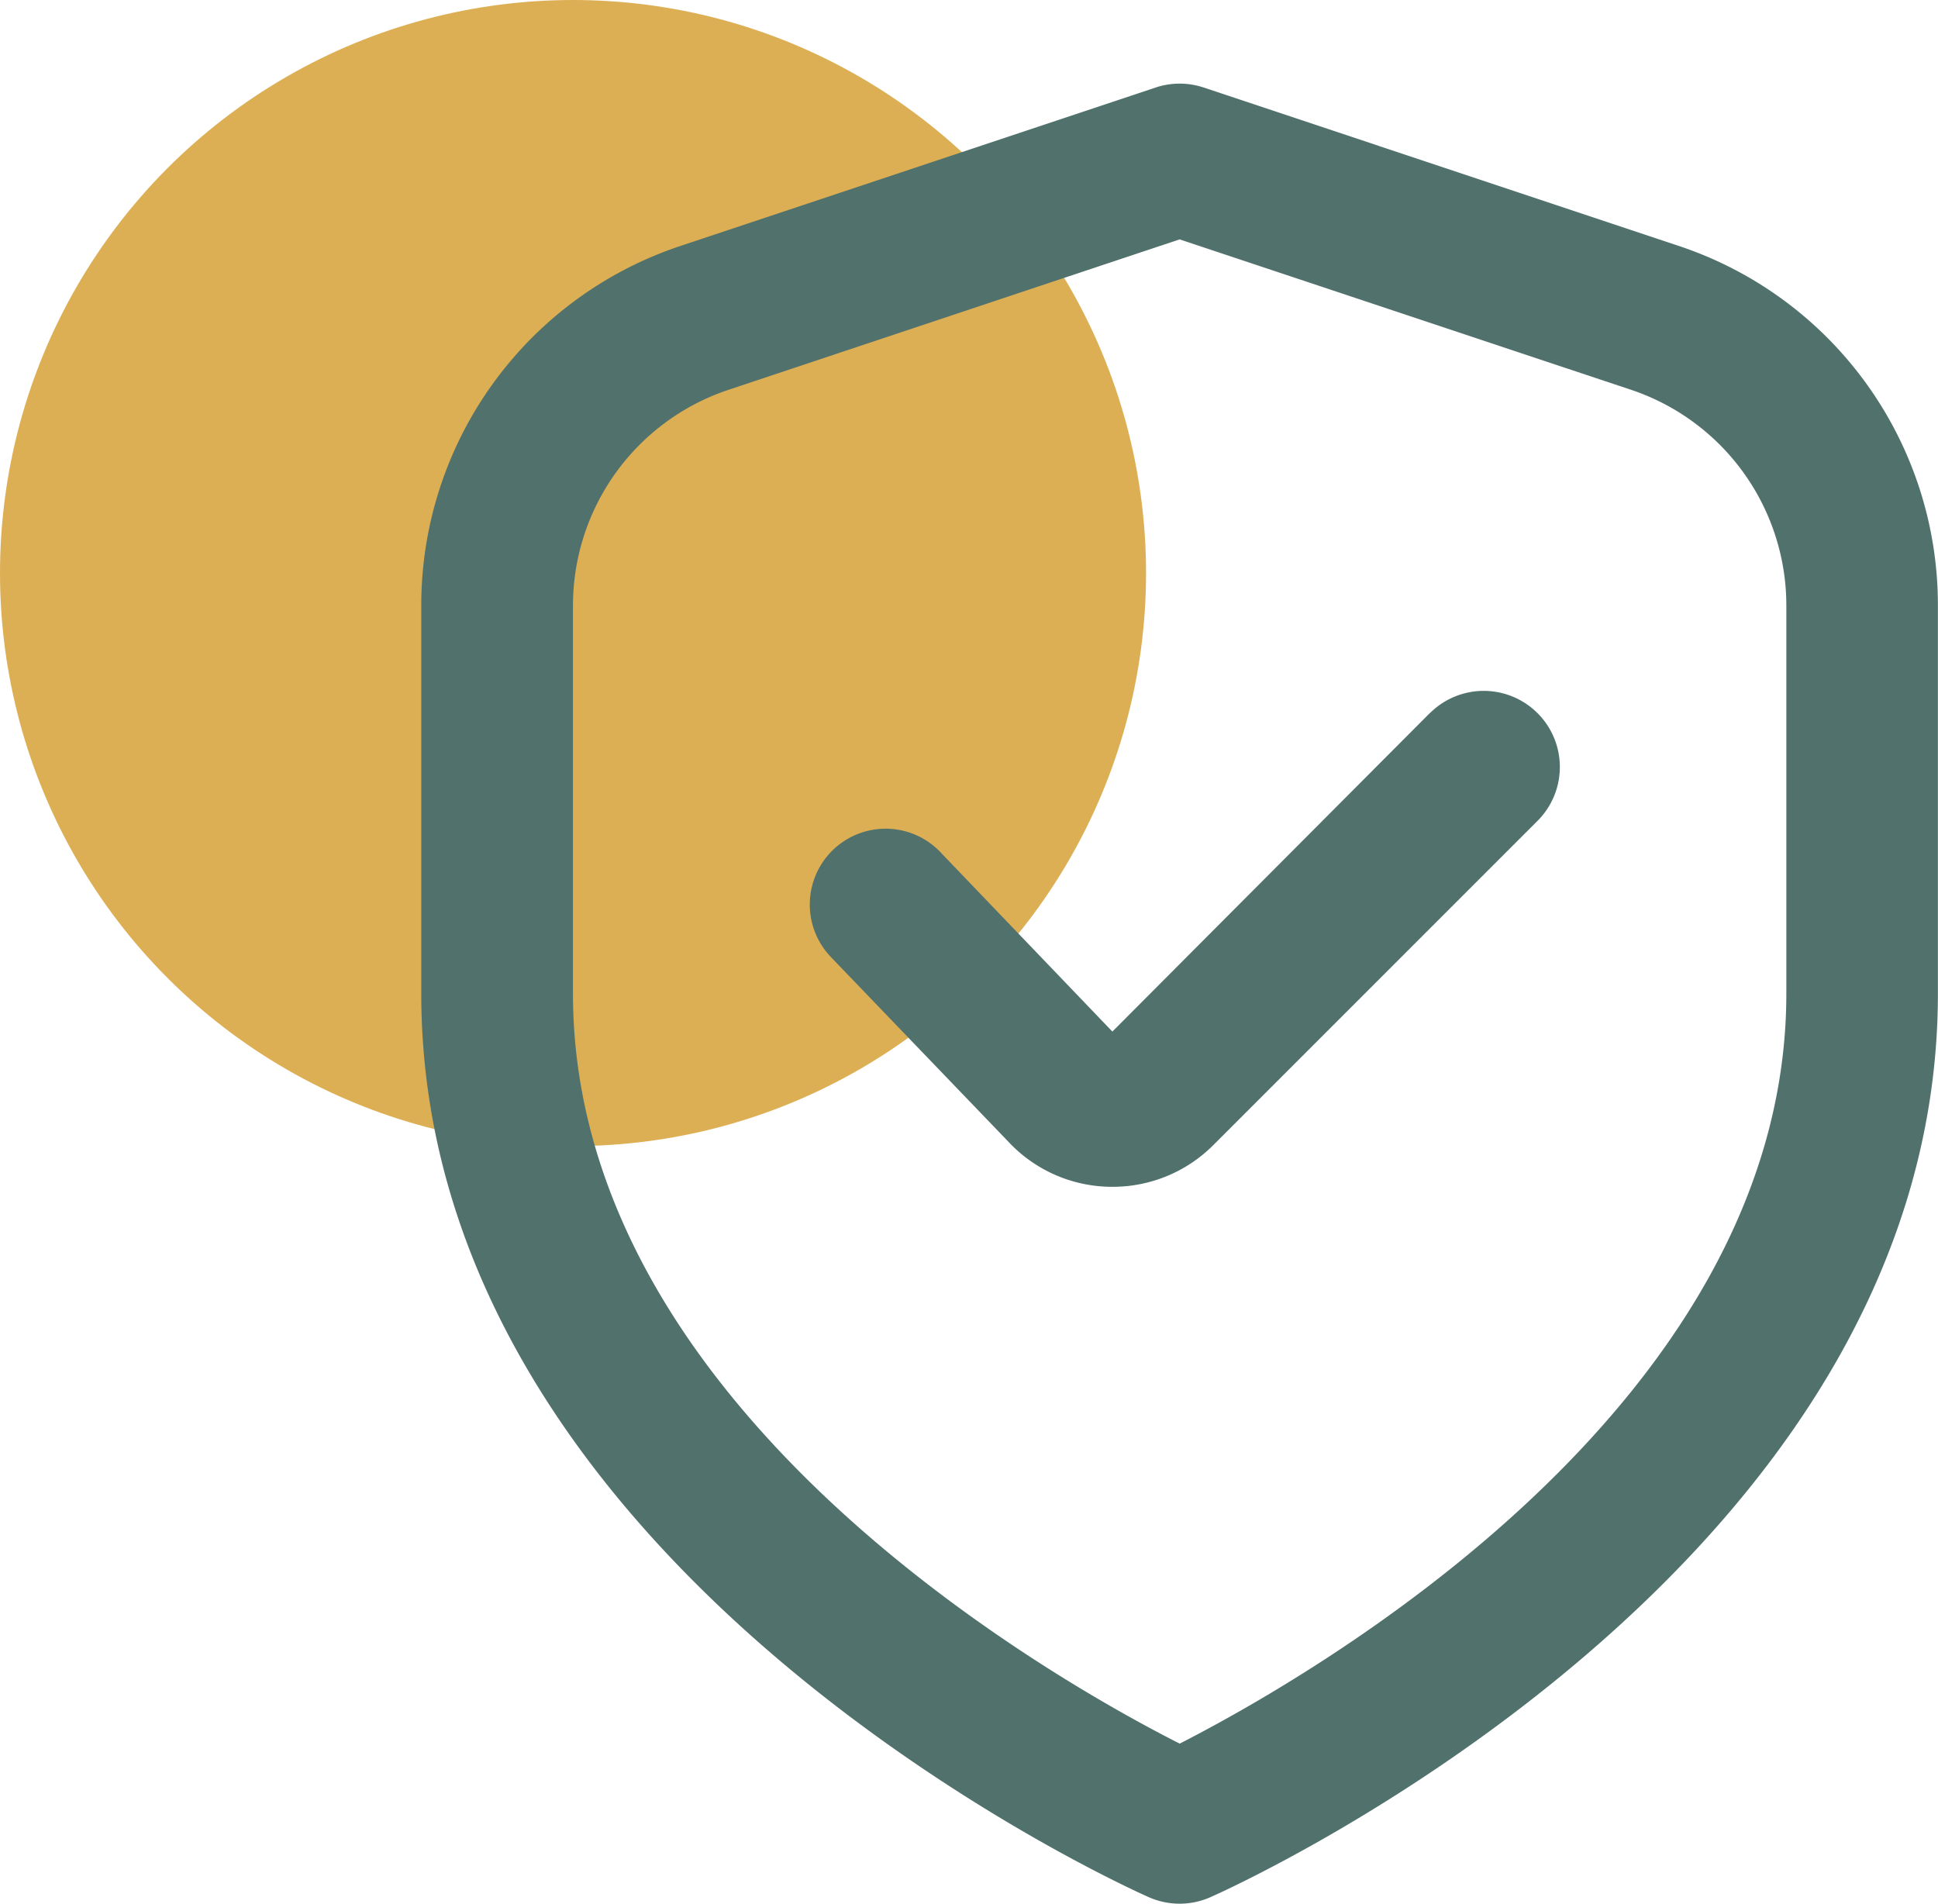
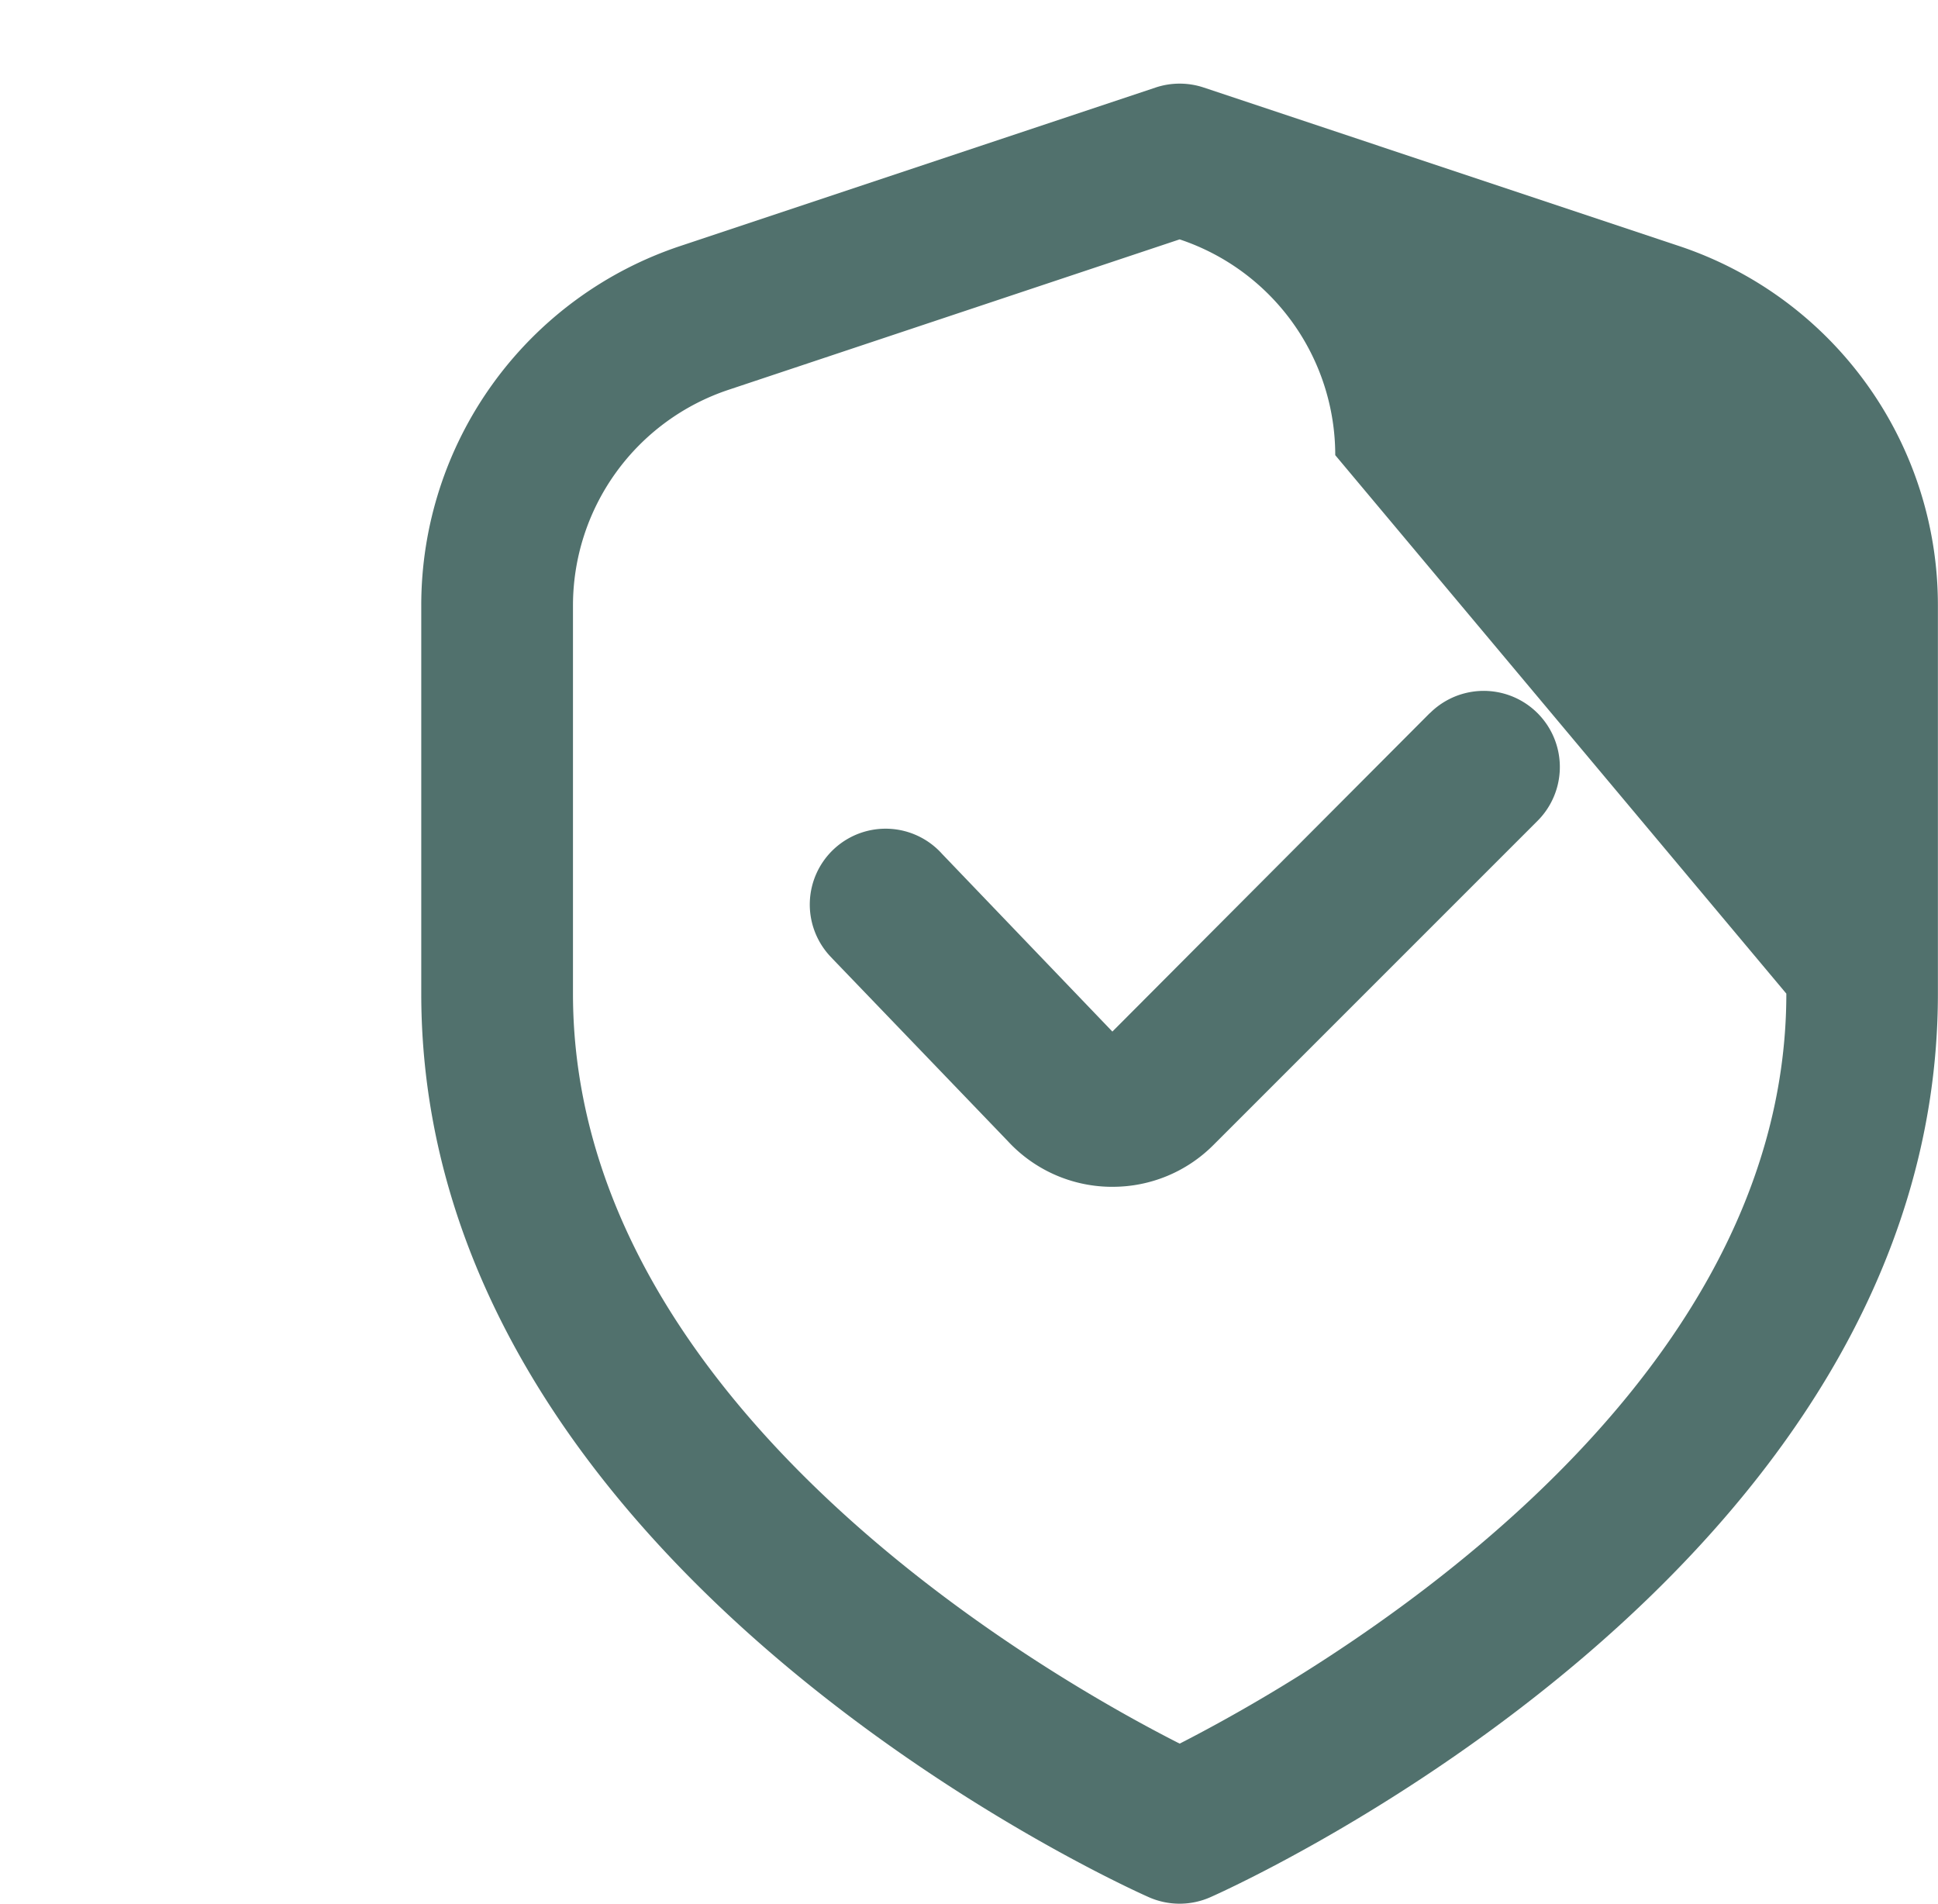
<svg xmlns="http://www.w3.org/2000/svg" width="38.207" height="37.528" viewBox="0 0 38.207 37.528">
  <g id="Group_2496" data-name="Group 2496" transform="translate(-607.939 -44.575)">
-     <circle id="Ellipse_490" data-name="Ellipse 490" cx="11.297" cy="11.297" r="11.297" transform="translate(607.939 44.575)" fill="#ddaf54" />
-     <path id="Path_111864" data-name="Path 111864" d="M639.237,49.066l-9.367-3.123a1.5,1.5,0,0,0-.945,0l-9.367,3.123a7.464,7.464,0,0,0-5.112,7.09v7.65c0,11.307,13.755,17.552,14.343,17.812a1.5,1.5,0,0,0,1.215,0c.588-.26,14.342-6.505,14.342-17.812v-7.65A7.461,7.461,0,0,0,639.237,49.066Zm2.121,14.74c0,8.156-9.447,13.5-11.96,14.785-2.516-1.276-11.961-6.609-11.961-14.785v-7.65a4.484,4.484,0,0,1,3.068-4.254l8.892-2.965L638.29,51.9a4.484,4.484,0,0,1,3.068,4.254Z" transform="translate(1.798 0.357)" fill="#51716d" />
+     <path id="Path_111864" data-name="Path 111864" d="M639.237,49.066l-9.367-3.123a1.5,1.5,0,0,0-.945,0l-9.367,3.123a7.464,7.464,0,0,0-5.112,7.09v7.65c0,11.307,13.755,17.552,14.343,17.812a1.5,1.5,0,0,0,1.215,0c.588-.26,14.342-6.505,14.342-17.812v-7.65A7.461,7.461,0,0,0,639.237,49.066Zm2.121,14.74c0,8.156-9.447,13.5-11.96,14.785-2.516-1.276-11.961-6.609-11.961-14.785v-7.65a4.484,4.484,0,0,1,3.068-4.254l8.892-2.965a4.484,4.484,0,0,1,3.068,4.254Z" transform="translate(1.798 0.357)" fill="#51716d" />
    <path id="Path_111865" data-name="Path 111865" d="M632.67,55.683l-6.26,6.28-3.355-3.5a1.495,1.495,0,1,0-2.206,2.018l.051.054,3.449,3.588a2.8,2.8,0,0,0,2.01.9h.05a2.8,2.8,0,0,0,1.995-.826l6.387-6.387a1.5,1.5,0,1,0-2.12-2.125Z" transform="translate(3.459 2.948)" fill="#51716d" />
  </g>
</svg>